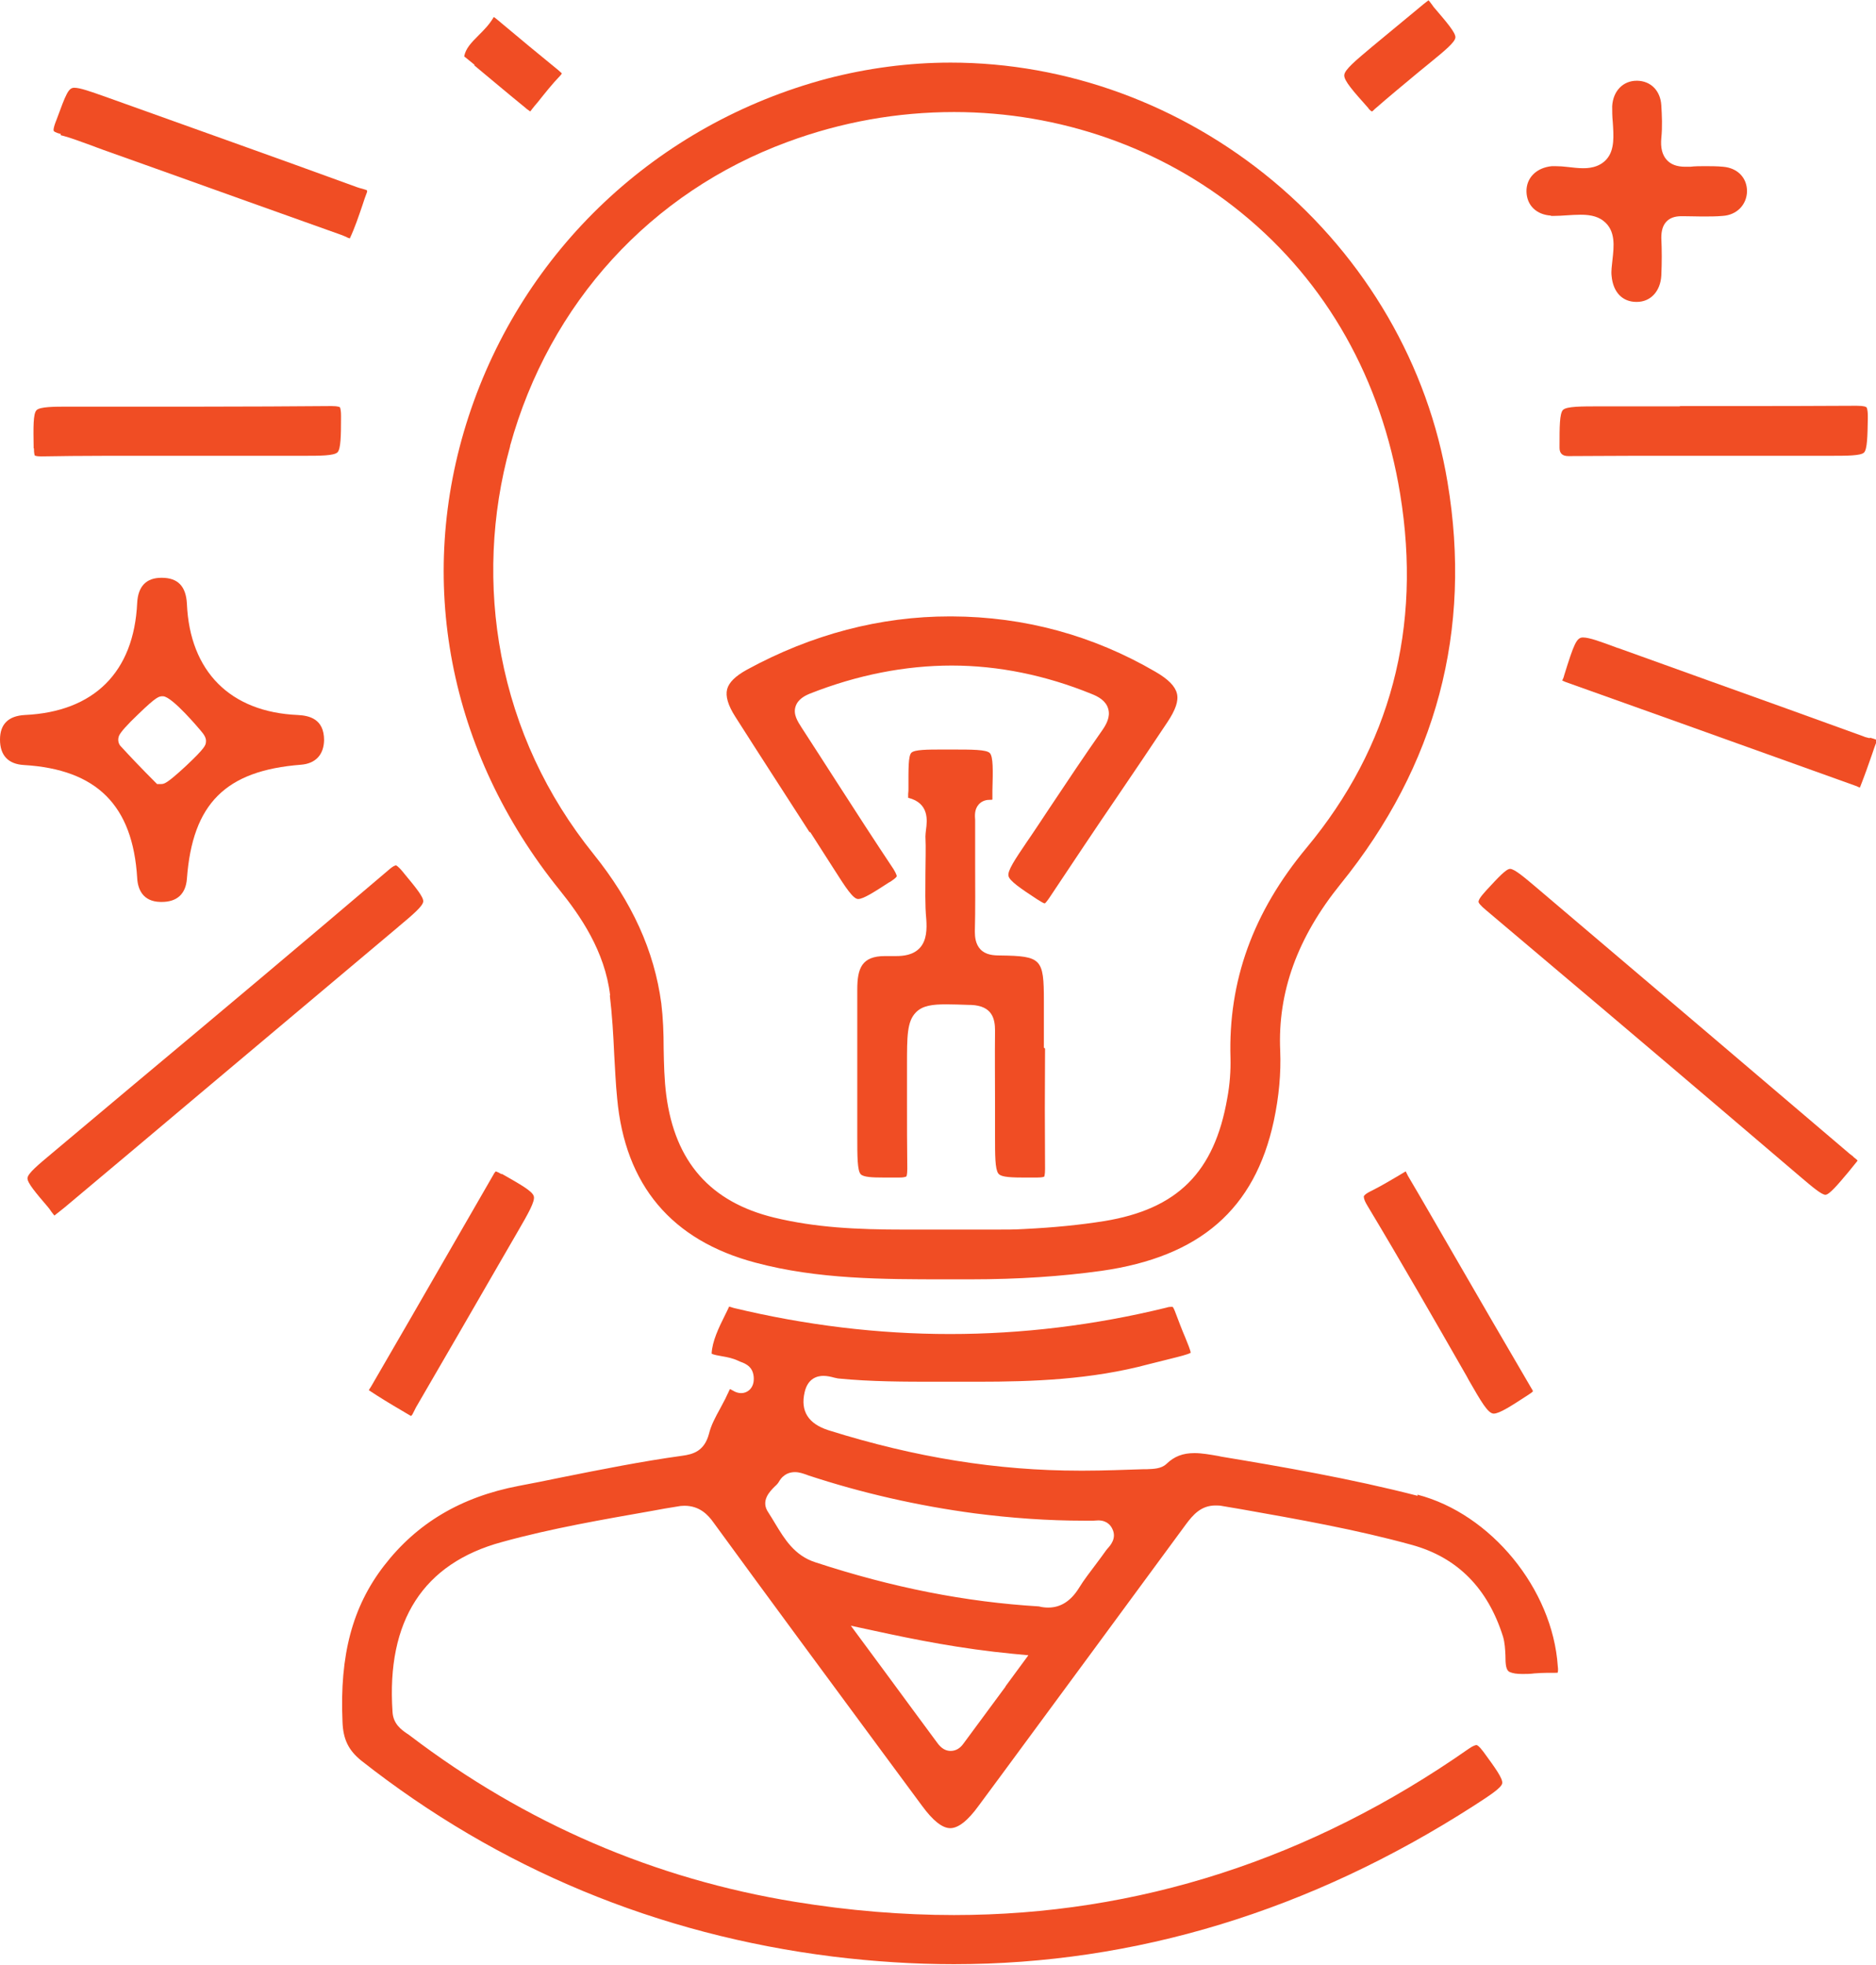
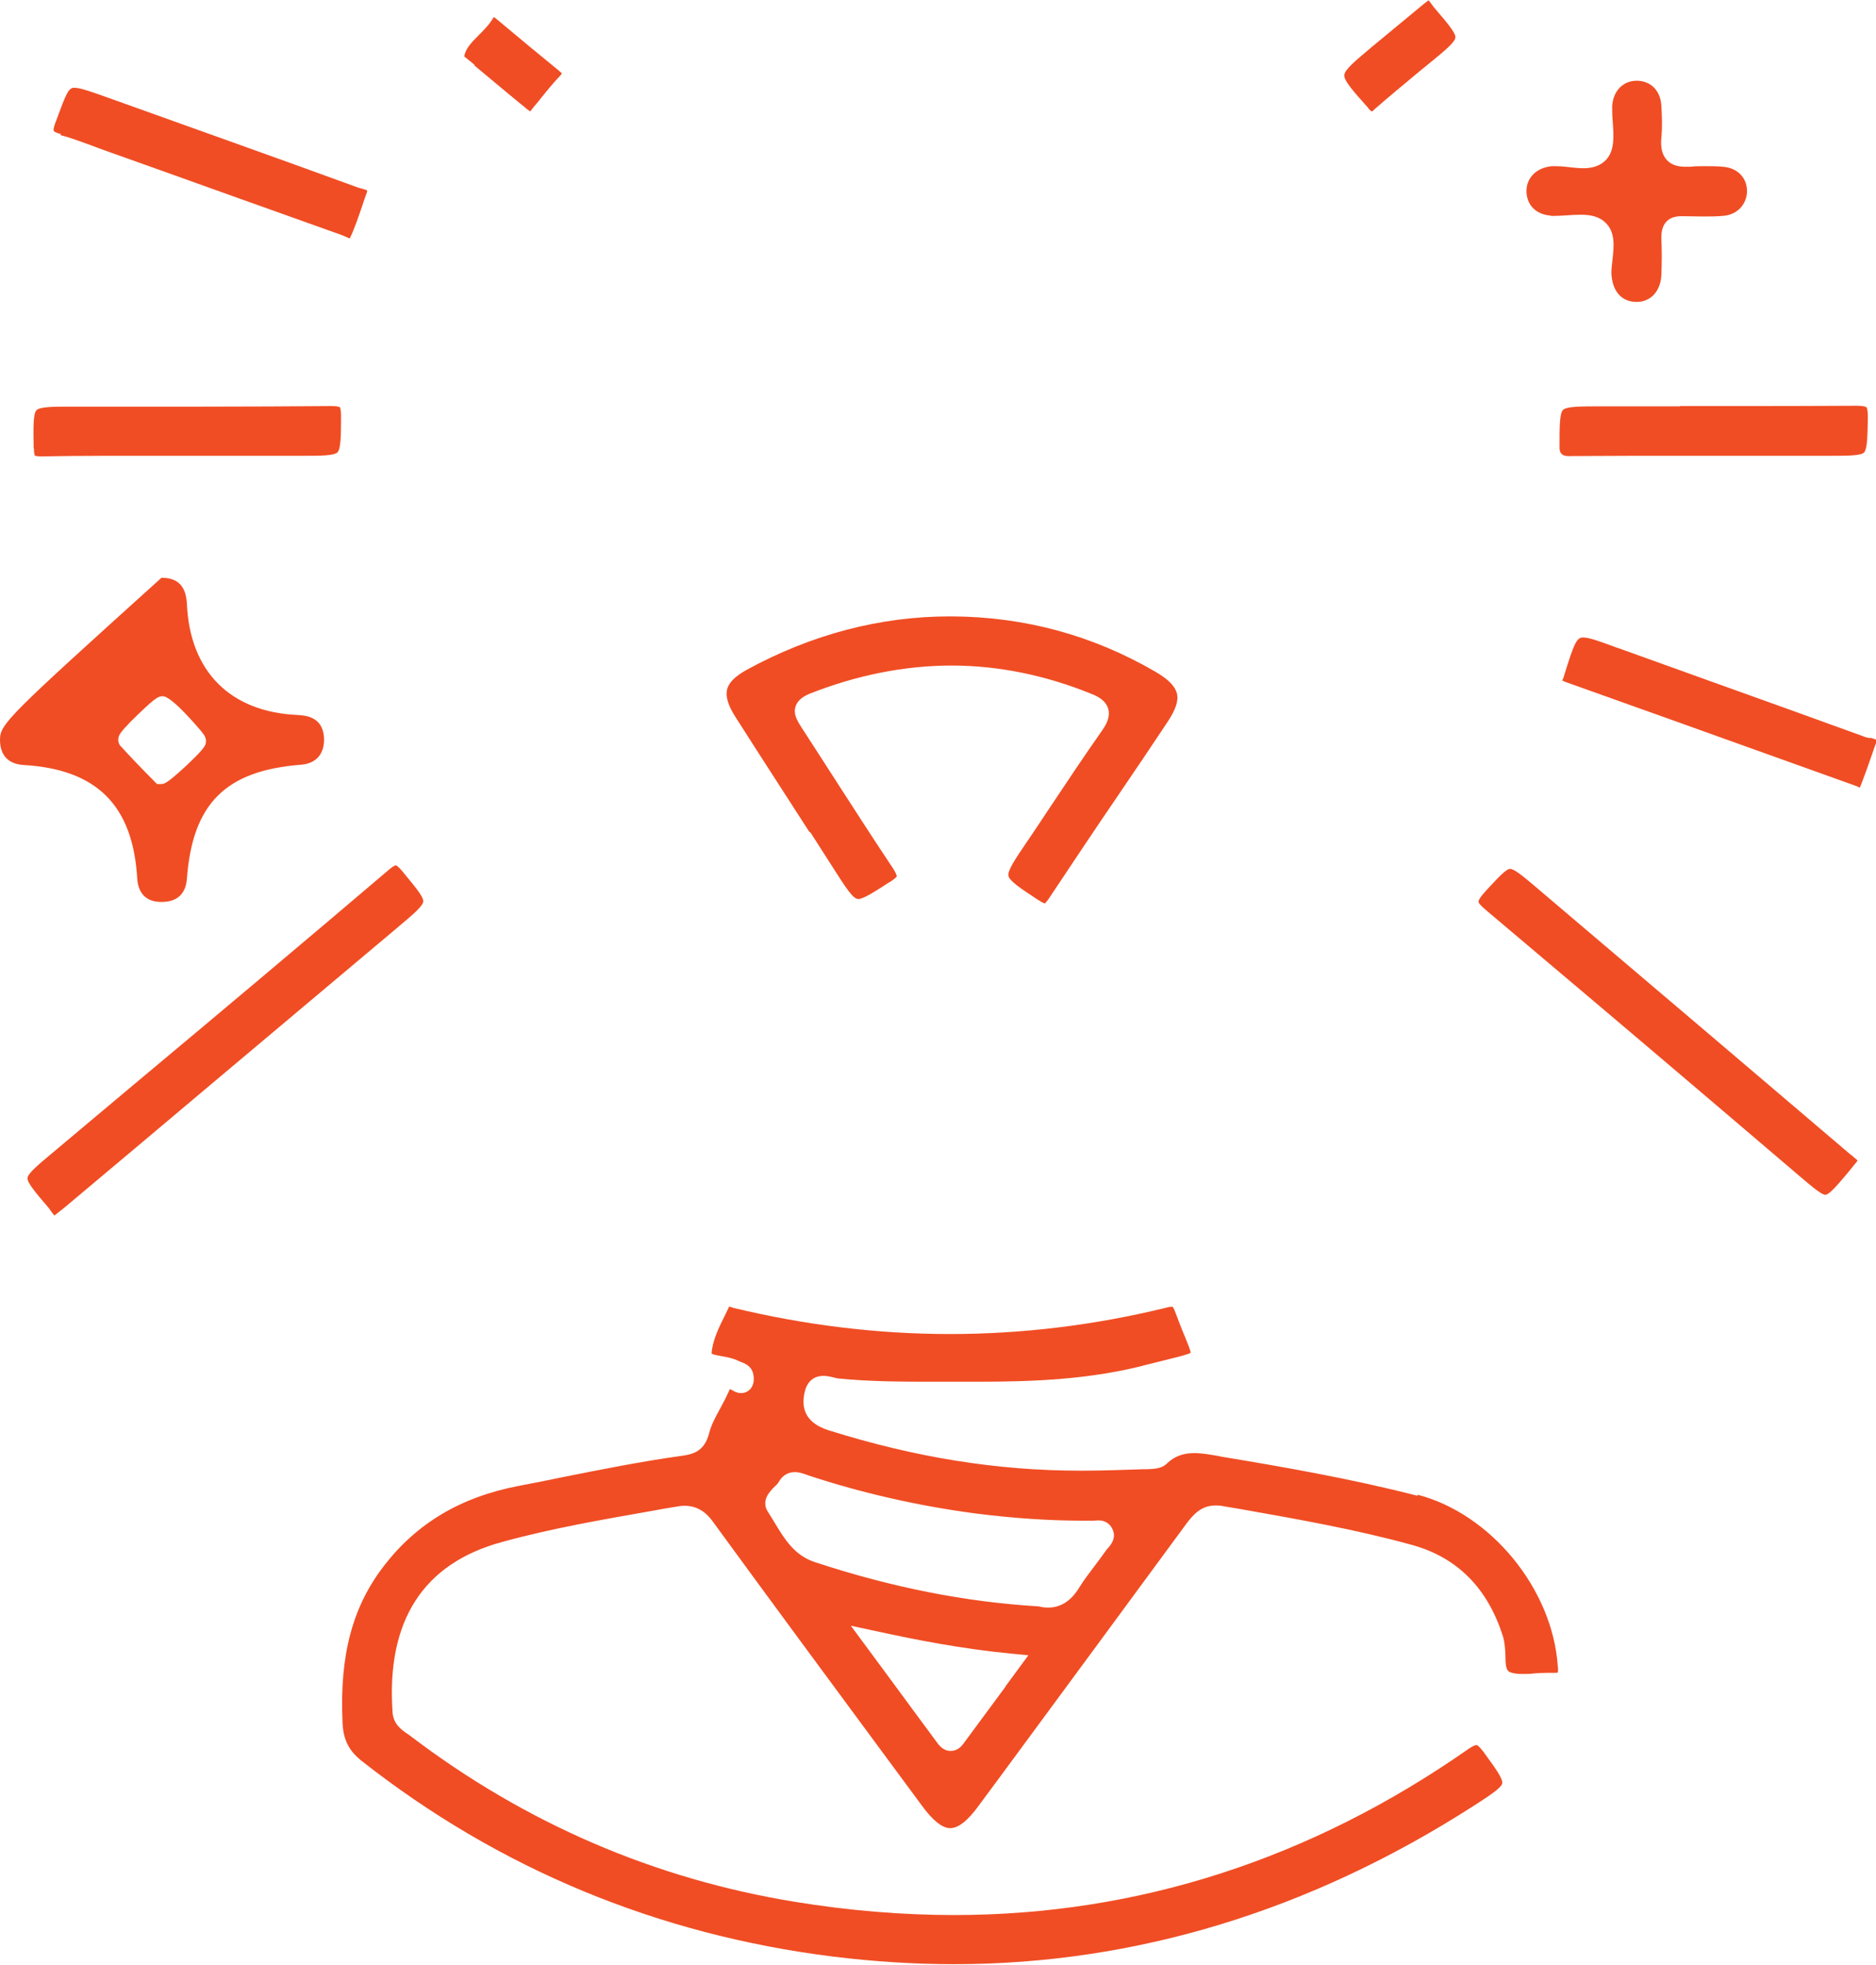
<svg xmlns="http://www.w3.org/2000/svg" id="Layer_2" data-name="Layer 2" viewBox="0 0 64.14 67.17">
  <defs>
    <style>
      .cls-1 {
        fill: #f04d24;
      }
    </style>
  </defs>
  <g id="Layer_1-2" data-name="Layer 1">
    <g>
      <path class="cls-1" d="m48.47,51.13c-2.29-.59-4.67-1-6.72-1.34l-.09-.02c-.29-.05-.57-.1-.82-.1-.4,0-.69.11-.96.37-.18.17-.45.17-.66.18-.03,0-.07,0-.1,0-.66.02-1.37.05-2.06.05h-.14c-2.82,0-5.63-.45-8.59-1.38-.69-.22-.97-.65-.82-1.3.11-.49.45-.56.64-.56.13,0,.26.03.37.06.06.01.12.03.15.03,1.11.11,2.25.11,3.35.11h.5c.3,0,.6,0,.91,0,1.87,0,3.88-.07,5.85-.6.28-.07.53-.13.72-.18.32-.08.61-.15.71-.21-.01-.09-.1-.31-.19-.53-.1-.23-.21-.52-.35-.89-.05-.13-.08-.15-.08-.15h0s0,0-.03,0c-.04,0-.1,0-.19.03-2.45.6-4.93.9-7.39.9s-4.93-.3-7.39-.89c-.04-.01-.09-.03-.13-.04,0,0-.02,0-.03-.01-.05.1-.09.2-.14.29-.22.44-.44.9-.46,1.32,0,0,0,0,0,0,.06.04.25.07.36.09.18.03.37.07.54.15.02.01.05.02.09.04.09.03.21.08.3.17.15.14.17.38.14.54-.04.21-.21.36-.42.36-.09,0-.19-.03-.27-.08-.05-.03-.09-.05-.11-.06-.03.04-.06.13-.09.18-.02.05-.05.1-.07.15-.06.11-.12.23-.18.34-.16.29-.31.57-.38.86-.16.6-.55.7-.91.75-1.38.19-2.78.47-4.13.74-.49.1-.97.2-1.46.29-1.99.38-3.49,1.28-4.61,2.73-1.08,1.4-1.52,3.05-1.42,5.33.02.61.21.98.64,1.33,4.7,3.7,10.13,5.95,16.13,6.7,1.39.17,2.78.26,4.13.26,6.2,0,12.18-1.82,17.77-5.41.51-.33.95-.61.98-.77.03-.16-.24-.53-.62-1.05l-.03-.04c-.15-.2-.21-.22-.23-.22-.02,0-.1.01-.27.13-5.39,3.77-11.31,5.68-17.59,5.68-1.77,0-3.59-.15-5.43-.45-4.81-.78-9.24-2.69-13.17-5.68-.03-.02-.06-.05-.1-.07-.19-.13-.48-.33-.5-.75-.21-3.11,1.05-5.07,3.74-5.8,1.7-.47,3.46-.77,5.16-1.07.27-.05.54-.1.81-.14.09-.02.18-.03.27-.03.52,0,.81.31,1,.58,1.91,2.62,3.87,5.27,5.76,7.83l1.36,1.84c.38.52.7.77.97.77s.6-.25.98-.78l.74-1c2.08-2.82,4.23-5.74,6.34-8.61.24-.32.51-.64,1.01-.64.07,0,.15,0,.24.02l.65.11c1.92.34,3.91.69,5.83,1.22,1.55.43,2.59,1.48,3.11,3.14.06.21.07.42.08.63,0,.32.02.51.14.57.11.05.25.07.44.07.13,0,.26,0,.41-.02.15-.01.31-.02.46-.02.06,0,.12,0,.17,0,.02,0,.05,0,.07,0,.06,0,.09,0,.1-.01,0-.02.02-.08,0-.22-.18-2.64-2.29-5.21-4.8-5.86Zm-14.09,6.52c-.5.68-.97,1.31-1.44,1.95-.12.17-.27.25-.44.25s-.32-.09-.45-.27c-.58-.78-1.15-1.56-1.77-2.4l-1.19-1.61.79.17c1.42.31,2.98.62,4.75.79l.53.05-.78,1.06Zm3.5-4.73s-.05.05-.06.07c-.12.17-.24.33-.36.49-.2.27-.4.52-.57.8-.28.45-.63.67-1.05.67-.1,0-.21-.01-.32-.04-2.5-.15-5-.64-7.65-1.51-.71-.23-1.05-.8-1.36-1.31-.08-.14-.16-.26-.24-.39-.28-.4.06-.73.22-.89.06-.05.12-.12.14-.16.16-.28.39-.33.55-.33.15,0,.28.05.4.09l.05.02c1.82.6,3.74,1.04,5.7,1.3,1.24.16,2.5.25,3.73.25.08,0,.16,0,.24,0,.02,0,.05,0,.08,0,.05,0,.11-.01.17-.01.3,0,.43.18.48.29.16.32-.07.57-.17.68Z" />
-       <path class="cls-1" d="m20.85,34.03c.08.67.12,1.35.15,2.02.03.49.05,1,.1,1.49.27,2.97,1.86,4.86,4.73,5.62,2.13.57,4.36.57,6.51.57.23,0,.46,0,.69,0,0,0,.16,0,.16,0,1.63,0,3.1-.1,4.47-.29,3.37-.48,5.24-2.11,5.89-5.12.18-.84.25-1.64.22-2.4-.09-2.01.59-3.88,2.07-5.71,3.27-4.04,4.5-8.66,3.65-13.73-.66-3.99-2.79-7.65-5.97-10.3-3.14-2.61-7.05-4.04-11.02-4.04-1.43,0-2.85.19-4.23.55-5.81,1.55-10.39,5.86-12.25,11.55-1.82,5.57-.69,11.47,3.11,16.18.71.88,1.55,2.09,1.73,3.6Zm-3.41-18.79c1.35-4.88,4.81-8.67,9.49-10.39,1.84-.68,3.75-1.02,5.69-1.02,3.61,0,7.1,1.22,9.83,3.45,2.91,2.37,4.78,5.69,5.42,9.6.75,4.58-.33,8.65-3.2,12.1-1.83,2.2-2.68,4.55-2.6,7.19.01.42-.02.89-.11,1.37-.44,2.53-1.7,3.79-4.21,4.2-.82.13-1.71.22-2.73.27-.31.02-.64.02-1.04.02-.27,0-.54,0-.81,0-.27,0-.53,0-.8,0-.17,0-.34,0-.52,0-.3,0-.61,0-.91,0-1.67,0-3.06-.07-4.47-.41-2.18-.53-3.39-1.9-3.69-4.18-.07-.54-.08-1.08-.09-1.6,0-.53-.02-1.04-.08-1.54-.24-1.8-1-3.47-2.32-5.11-1.61-2-2.67-4.28-3.15-6.78-.45-2.35-.35-4.82.3-7.15Z" />
-       <path class="cls-1" d="m4.69,30.01c.02.37.18.81.8.82,0,0,.04,0,.04,0,.52,0,.82-.27.86-.79.19-2.57,1.32-3.7,3.9-3.9.5-.04.78-.34.79-.84,0-.73-.51-.84-.9-.86-2.31-.1-3.69-1.49-3.79-3.8-.03-.6-.31-.89-.86-.89h-.01c-.52,0-.8.29-.83.86-.11,2.36-1.47,3.72-3.84,3.83C.29,24.47,0,24.75,0,25.28c0,.54.28.84.82.87,2.49.15,3.72,1.38,3.87,3.86Zm-.62-4.86c.05-.12.27-.37.66-.74.63-.61.71-.61.83-.61h.02c.32.02,1.26,1.15,1.27,1.16.13.15.21.27.19.41-.01.1-.02.19-.68.81-.67.62-.75.62-.86.62h-.13s-.09-.09-.09-.09c-.44-.44-.82-.84-1.16-1.21-.08-.09-.1-.23-.05-.35Z" />
+       <path class="cls-1" d="m4.69,30.01c.02.37.18.81.8.82,0,0,.04,0,.04,0,.52,0,.82-.27.86-.79.19-2.57,1.32-3.7,3.9-3.9.5-.04.78-.34.79-.84,0-.73-.51-.84-.9-.86-2.31-.1-3.69-1.49-3.79-3.8-.03-.6-.31-.89-.86-.89h-.01C.29,24.47,0,24.75,0,25.28c0,.54.28.84.82.87,2.49.15,3.72,1.38,3.87,3.86Zm-.62-4.86c.05-.12.27-.37.66-.74.63-.61.71-.61.83-.61h.02c.32.02,1.26,1.15,1.27,1.16.13.15.21.27.19.41-.01.1-.02.19-.68.81-.67.62-.75.62-.86.62h-.13s-.09-.09-.09-.09c-.44-.44-.82-.84-1.16-1.21-.08-.09-.1-.23-.05-.35Z" />
      <path class="cls-1" d="m13.63,31.67c.48-.4.82-.69.84-.85.02-.15-.26-.49-.65-.96l-.04-.05c-.18-.22-.24-.23-.24-.23-.01,0-.08,0-.28.18-2.88,2.45-5.82,4.92-8.67,7.3-.93.78-1.87,1.57-2.8,2.35-.49.41-.84.7-.85.86-.01.16.29.51.7.99.04.05.08.1.11.15.05.06.08.11.11.14,0,0,0,0,0,0,.11-.09.23-.18.34-.27,1.55-1.3,3.1-2.6,4.64-3.9,2.26-1.9,4.52-3.8,6.78-5.7h0Z" />
      <path class="cls-1" d="m63.37,39.54s-.09-.07-.13-.1c-3.1-2.64-6.38-5.43-10.66-9.06-.46-.39-.8-.68-.95-.68-.14,0-.42.31-.81.73l-.07.08c-.19.21-.2.29-.2.31,0,.04.05.12.28.31,2.68,2.26,5.4,4.56,8.03,6.8.9.77,1.8,1.53,2.7,2.3.4.34.72.61.85.61s.42-.34.78-.77c.1-.12.2-.25.3-.37,0-.01.02-.02.02-.03-.03-.04-.08-.07-.15-.13Z" />
      <path class="cls-1" d="m53.02,7.38s.08,0,.12,0c.13,0,.28-.01.43-.02.15-.01.31-.02.47-.02.22,0,.54.02.78.21.43.33.36.88.31,1.33-.02.2-.05.39-.03.55.05.56.37.89.85.89h.01c.48,0,.81-.37.84-.9.02-.44.02-.87,0-1.29,0-.24.05-.42.17-.55.12-.13.29-.19.52-.19.02,0,.03,0,.05,0,.25,0,.46.01.65.01.26,0,.49,0,.71-.02.48-.03.82-.38.83-.84,0-.47-.33-.8-.82-.84-.21-.02-.42-.02-.61-.02-.18,0-.35,0-.51.02-.06,0-.12,0-.17,0-.29,0-.5-.08-.64-.24-.15-.17-.21-.41-.18-.74.04-.39.02-.78,0-1.12-.03-.5-.36-.83-.82-.84h-.02c-.47,0-.81.35-.84.87,0,.16,0,.35.02.54.03.46.07.94-.2,1.26-.27.32-.68.32-.82.32-.16,0-.33-.02-.5-.04-.16-.02-.31-.03-.45-.03-.04,0-.08,0-.11,0-.53.05-.88.4-.87.87.01.47.34.79.84.82Z" />
      <path class="cls-1" d="m2.07,4.62c.36.09.71.23,1.05.35.14.05.28.11.43.16l1.74.62c2.09.75,4.25,1.52,6.38,2.28.06.02.12.05.17.07.03.02.08.04.12.05.17-.36.3-.75.43-1.13.05-.15.1-.31.16-.46,0-.03,0-.05,0-.05-.02-.02-.11-.04-.17-.06-.05-.01-.11-.03-.17-.05-2.85-1.04-5.7-2.05-8.6-3.09-.51-.18-.87-.31-1.07-.31s-.28.2-.61,1.1l-.02.05c-.1.26-.08.32-.07.33,0,0,.03.05.24.1Z" />
      <path class="cls-1" d="m63.91,25.23c-.07-.02-.14-.03-.2-.06-1.74-.63-3.51-1.27-5.22-1.88-1.06-.38-2.11-.76-3.17-1.14h-.01c-.59-.22-.97-.36-1.19-.36s-.31.23-.64,1.29h0s-.02.09-.05.14c0,.02-.02.03-.02.04.02.01.06.03.11.05,1.32.47,2.63.94,3.95,1.41,1.99.71,3.98,1.43,5.97,2.14.03.01.06.02.09.04.02,0,.04.02.06.02.15-.38.29-.77.42-1.15.05-.15.1-.3.16-.44,0-.05-.05-.06-.22-.11Z" />
      <path class="cls-1" d="m1.16,15.32c0,.2.03.25.03.25,0,0,.04.03.21.03h.03c.64-.01,1.35-.02,2.22-.02.45,0,.9,0,1.34,0,.45,0,.9,0,1.34,0h4.02c.6,0,1.07,0,1.19-.12.11-.11.12-.56.12-1.18v-.06c0-.25-.04-.3-.04-.3,0,0-.05-.04-.28-.04h-.02c-1.35.01-2.8.02-4.56.02-1.18,0-2.35,0-3.53,0h-.92c-.44,0-.94,0-1.06.12-.12.12-.11.6-.1,1.26v.05Z" />
      <path class="cls-1" d="m57.43,13.89c-.63,0-1.26,0-1.89,0h-.82c-.67,0-1.15,0-1.28.12-.12.12-.12.59-.12,1.23v.07q0,.28.3.28h.04c.65,0,1.36-.01,2.24-.01.45,0,.89,0,1.34,0,.45,0,.89,0,1.34,0h3.96c.62,0,1.07,0,1.19-.11.11-.11.12-.55.13-1.15v-.09c0-.25-.04-.31-.05-.31-.01-.01-.07-.05-.33-.05h-.03c-1.51.01-2.99.01-4.12.01-.63,0-1.26,0-1.89,0Z" />
-       <path class="cls-1" d="m17.15,40.14l-.03-.02c-.1-.06-.15-.07-.17-.08-.01.01-.05.05-.09.13-.94,1.63-1.9,3.29-2.82,4.89-.45.78-.9,1.55-1.35,2.33-.02.04-.05.07-.07.11,0,0,0,.01-.01.02.36.24.74.47,1.1.68.12.07.23.14.34.2.04-.02.06-.07.11-.17.02-.04.04-.08.06-.12.94-1.62,1.9-3.27,2.82-4.87l.66-1.14c.36-.62.6-1.04.55-1.21-.05-.18-.47-.41-1.1-.77Z" />
-       <path class="cls-1" d="m48.13,40.18s-.03-.07-.05-.1c0-.01-.01-.02-.02-.04-.08.05-.17.1-.25.15-.29.17-.59.35-.91.51-.23.11-.26.17-.27.19,0,.01-.02.09.12.32,1.16,1.93,2.3,3.92,3.4,5.84l.07.13c.41.71.65,1.14.85,1.14s.61-.27,1.18-.64l.03-.02c.08-.05.11-.08.13-.1,0-.02-.02-.06-.06-.12-.9-1.54-1.81-3.1-2.68-4.61-.51-.88-1.02-1.77-1.54-2.65Z" />
      <path class="cls-1" d="m46.78,3.7c.06.07.1.1.12.11.02,0,.05-.03.1-.08.48-.42.99-.84,1.47-1.24.15-.12.29-.24.44-.36.49-.4.84-.69.85-.85.01-.16-.29-.51-.7-.99-.04-.04-.07-.09-.1-.13-.05-.07-.09-.12-.12-.15-.06.05-.12.09-.18.14l-.12.1c-.54.45-1.08.89-1.62,1.34-.57.48-.95.79-.96.98-.01.19.31.55.81,1.11l.02.02Z" />
      <path class="cls-1" d="m16.21,2.23c.59.49,1.17.98,1.76,1.46.04.04.09.07.16.12.02-.03.04-.05.06-.08.06-.08.13-.16.19-.23.24-.3.49-.62.77-.91.03-.03.05-.06.06-.08-.02-.02-.05-.05-.12-.11-.65-.53-1.33-1.09-2.09-1.73-.06-.05-.1-.08-.12-.09,0,0,0,.01-.01.02-.14.24-.32.42-.5.6-.27.27-.45.46-.5.73.01,0,.02.02.04.03l.32.26Z" />
      <path class="cls-1" d="m27.7,28.44l.82,1.28c.4.63.65,1.01.82,1.01h0c.18,0,.55-.24,1.06-.57l.04-.02c.2-.13.22-.18.22-.19,0,0,0-.06-.11-.24-.66-.99-1.32-2.01-1.95-2.99-.39-.61-.8-1.24-1.2-1.86-.12-.19-.29-.44-.2-.71.08-.25.32-.37.49-.44,1.62-.64,3.26-.96,4.85-.96s3.21.33,4.78.97c.23.09.49.23.57.51.08.28-.07.54-.21.74-.61.87-1.21,1.77-1.79,2.64-.26.39-.52.79-.79,1.18-.4.59-.66.98-.62,1.15.03.17.43.44.98.8l.05.03c.14.09.19.11.21.11.01,0,.06-.05.15-.18.78-1.17,1.57-2.36,2.35-3.5.56-.82,1.13-1.67,1.69-2.51.28-.42.39-.73.33-.98-.06-.25-.29-.49-.74-.75-2.13-1.24-4.47-1.88-6.96-1.89h-.07c-2.37,0-4.71.61-6.93,1.82-.4.22-.62.44-.68.67-.06.24.03.55.28.94.84,1.32,1.71,2.66,2.54,3.95Z" />
-       <path class="cls-1" d="m35.69,35.81c0-.53,0-1.06,0-1.6,0-1.44-.08-1.53-1.49-1.55-.24,0-.5-.02-.68-.21-.17-.18-.19-.43-.19-.61.02-.77.01-1.56.01-2.32,0-.46,0-.94,0-1.41,0-.03,0-.05,0-.08-.01-.14-.03-.36.12-.53.06-.07.18-.16.37-.16.05,0,.08,0,.1-.01,0-.04,0-.11,0-.17,0-.05,0-.09,0-.14.02-.67.03-1.16-.09-1.28-.12-.12-.61-.12-1.29-.12h-.34c-.48,0-.94,0-1.05.11-.11.11-.1.57-.1,1.2,0,.07,0,.14-.01.21,0,.04,0,.09,0,.13.73.18.65.79.61,1.09-.01.09-.02.17-.02.23.02.42,0,.84,0,1.25,0,.53-.02,1.07.03,1.59.02.31.02.71-.22.97-.23.25-.57.28-.81.28-.06,0-.13,0-.21,0-.06,0-.12,0-.17,0-.8,0-.95.42-.95,1.15,0,.67,0,1.35,0,2.02v.61h0v.94c0,.47,0,.94,0,1.42,0,.7,0,1.2.12,1.32.1.1.42.11.75.11.15,0,.32,0,.52,0h.06c.19,0,.23-.04.23-.04,0,0,.03-.05.03-.26-.01-.76-.01-1.54-.01-2.29,0-.41,0-.82,0-1.24,0-1,0-1.5.3-1.81.23-.24.57-.28,1.05-.28.22,0,.48.01.79.02h.05c.73.03.82.48.82.88-.01.85,0,1.72,0,2.57,0,.34,0,.68,0,1.02,0,.68,0,1.13.11,1.29.07.1.28.14.82.14h0c.14,0,.29,0,.46,0h.06c.18,0,.23-.03.23-.03t0,0s.03-.05.03-.26c-.01-1.37-.01-2.77,0-4.12Z" />
    </g>
  </g>
</svg>